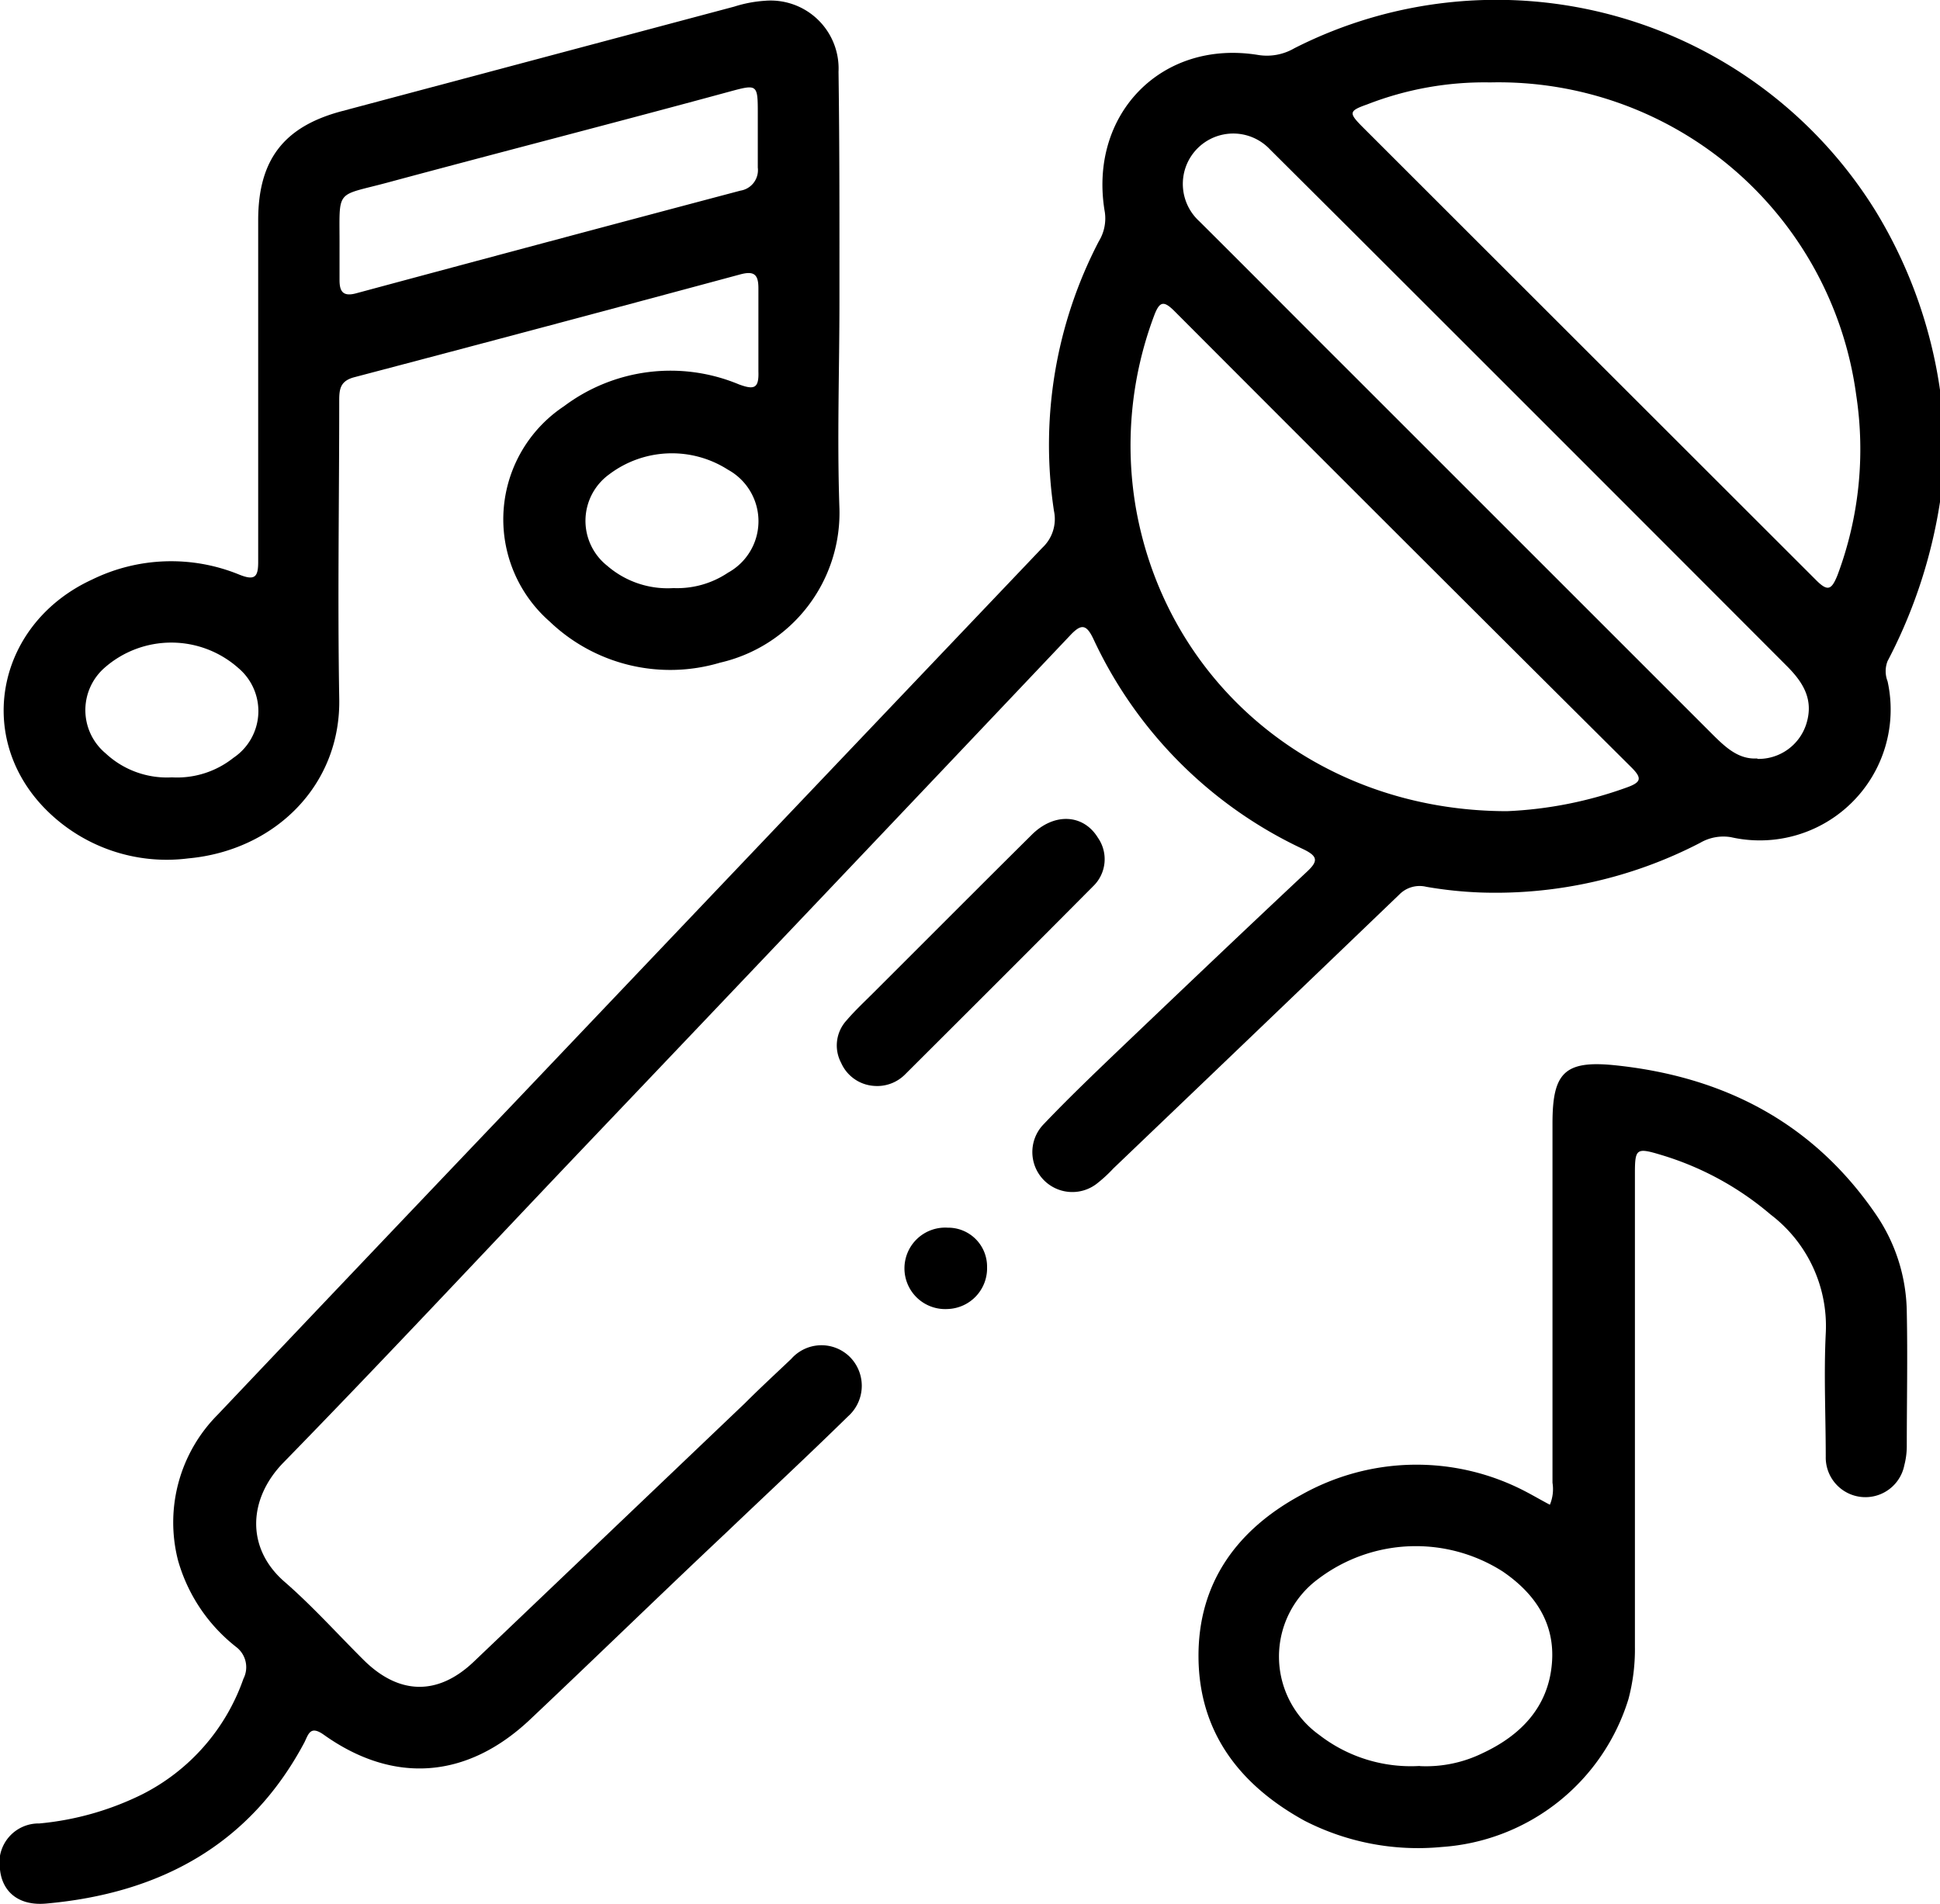
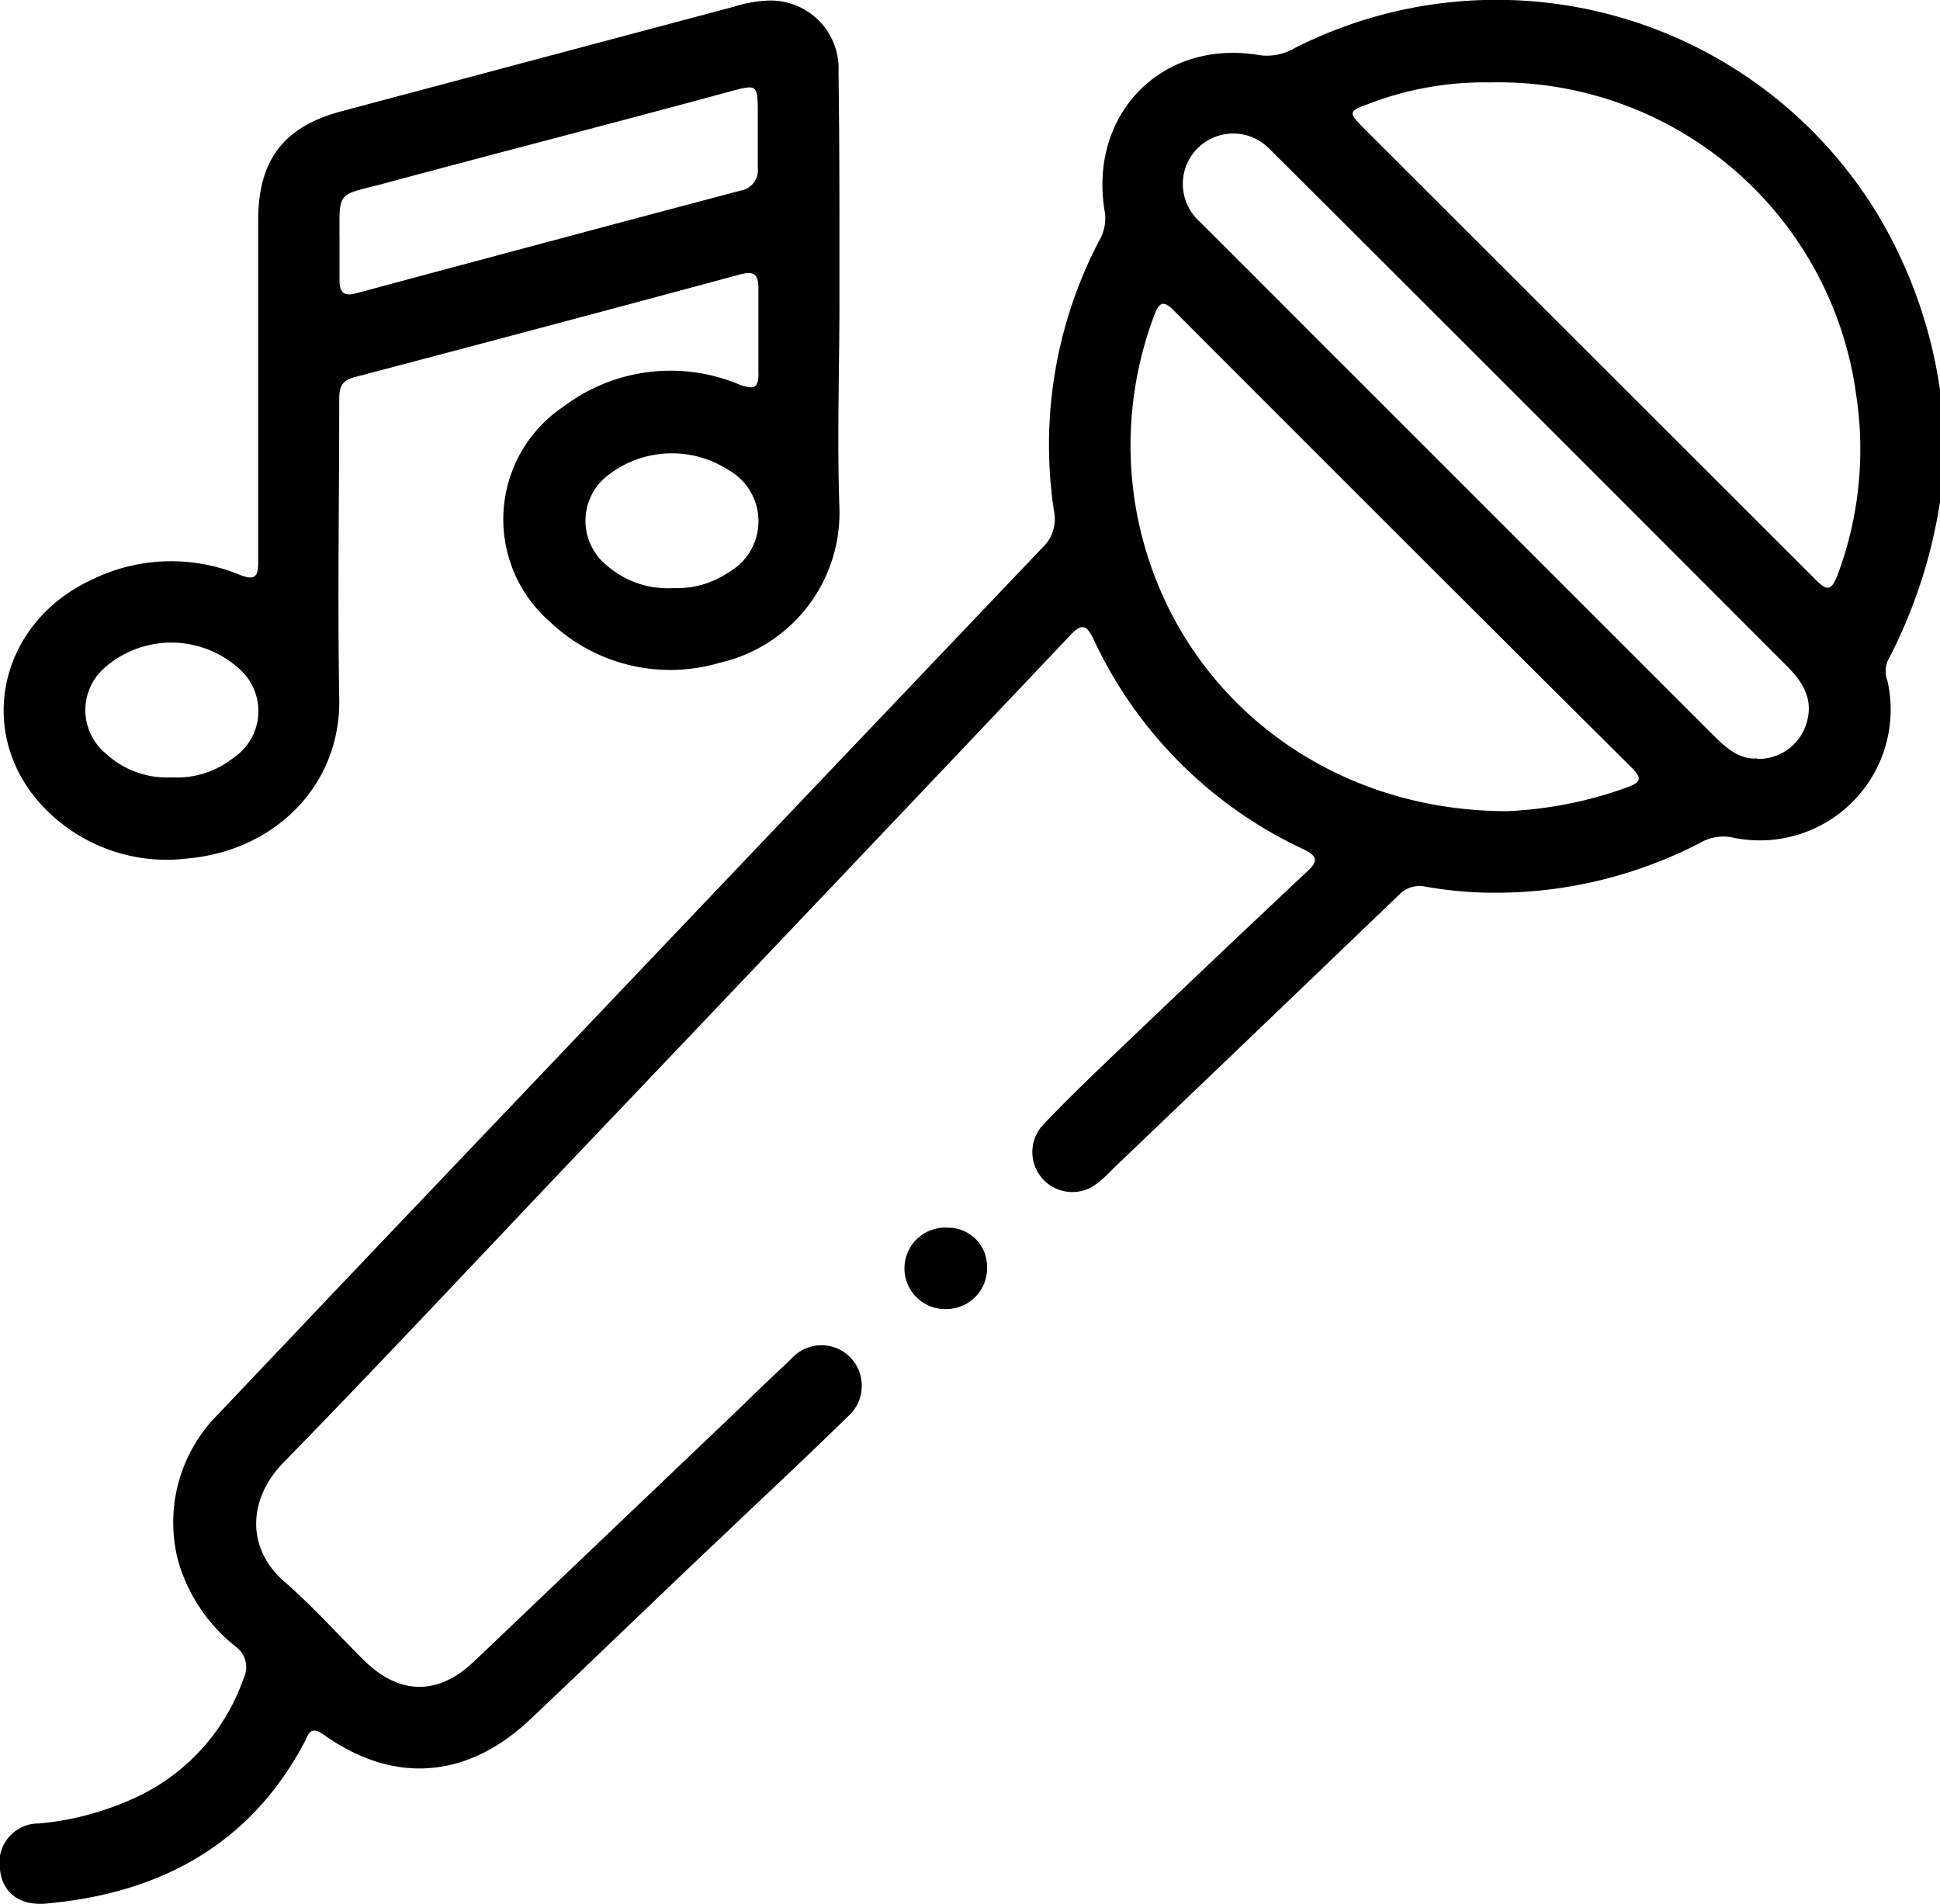
<svg xmlns="http://www.w3.org/2000/svg" viewBox="0 0 126.16 123.83">
  <g id="Layer_2" data-name="Layer 2">
    <g id="Layer_1-2" data-name="Layer 1">
      <path d="M126.16,32.65A33.19,33.19,0,0,1,122.75,43a1.8,1.8,0,0,0,0,1.31,8.51,8.51,0,0,1-10.19,10.14,3,3,0,0,0-2,.37A28.89,28.89,0,0,1,96.3,58.05a26.39,26.39,0,0,1-3.54-.37,1.85,1.85,0,0,0-1.77.51Q81.71,67.1,72.4,76a9.19,9.19,0,0,1-1.09,1,2.6,2.6,0,0,1-3.45-3.87c1.58-1.66,3.24-3.25,4.9-4.84,4.07-3.88,8.14-7.76,12.24-11.6.74-.69.69-1-.23-1.45A28.23,28.23,0,0,1,71.11,41.57c-.47-1-.81-1-1.53-.23Q53.67,58.14,37.71,74.9c-6.42,6.75-12.77,13.56-19.28,20.23-2.29,2.35-2.45,5.55.06,7.74,1.82,1.58,3.45,3.4,5.16,5.1,2.3,2.28,4.83,2.33,7.16.11L48.45,91.26c1-1,2-1.92,3-2.87a2.62,2.62,0,0,1,3.84-.11,2.66,2.66,0,0,1-.15,3.85c-2.61,2.56-5.29,5.05-7.93,7.57-4.25,4-8.47,8.11-12.74,12.14-4.1,3.87-8.87,4.22-13.4,1-.88-.63-1-.08-1.27.48C16.25,120,10.39,123.15,3,123.81c-1.78.16-2.85-.76-3-2.21a2.55,2.55,0,0,1,2.56-3,19,19,0,0,0,6.7-1.9,13.35,13.35,0,0,0,6.57-7.51,1.65,1.65,0,0,0-.46-2.06,10.94,10.94,0,0,1-3.79-5.63A9.93,9.93,0,0,1,14.17,92q9.61-10.14,19.25-20.25Q50.6,53.68,67.78,35.63a2.55,2.55,0,0,0,.76-2.4,28.66,28.66,0,0,1,2.92-17.54,2.85,2.85,0,0,0,.39-1.88c-1.1-6.34,3.67-11.28,10-10.23a3.54,3.54,0,0,0,2.32-.44A29,29,0,0,1,122,13.77a30.75,30.75,0,0,1,4.18,11.73ZM98,52.76a26.12,26.12,0,0,0,7.84-1.56c.9-.33.94-.6.26-1.28Q91.21,35.11,76.41,20.27c-.73-.74-1-.69-1.36.27A24,24,0,0,0,73.86,33C75.86,44.49,85.66,52.75,98,52.76ZM96.91,5.36a21,21,0,0,0-8,1.43c-1.19.42-1.21.55-.33,1.44Q103.36,23,118.11,37.74c.76.76,1,.61,1.38-.32a23.34,23.34,0,0,0,1.22-11.73A23.47,23.47,0,0,0,96.91,5.36Zm17.37,44a3.26,3.26,0,0,0,3.2-2.32c.47-1.56-.23-2.67-1.28-3.72Q102,29.09,87.73,14.84q-2.57-2.56-5.14-5.12a3.28,3.28,0,0,0-5.49,1.17,3.29,3.29,0,0,0,.89,3.5c3.17,3.15,6.32,6.33,9.49,9.49l23.93,23.93C112.24,48.63,113.08,49.41,114.28,49.33Z" />
      <path d="M54.59,19.56c0,4.51-.16,9,0,13.54a10,10,0,0,1-7.76,10,11.34,11.34,0,0,1-11.09-2.68,8.83,8.83,0,0,1,.94-14A11.54,11.54,0,0,1,48.05,25c1,.37,1.31.26,1.27-.84,0-1.8,0-3.61,0-5.41,0-.89-.27-1.15-1.19-.9Q35.6,21.23,23.06,24.53c-.94.24-1,.78-1,1.53,0,6.44-.11,12.88,0,19.32.14,5.71-4.22,9.94-9.81,10.45a11.07,11.07,0,0,1-9.5-3.42C-1.66,47.67-.07,40.48,6,37.69a11.69,11.69,0,0,1,9.55-.32c1.06.43,1.25.13,1.24-.89,0-7.38,0-14.76,0-22.15,0-3.94,1.67-6.1,5.44-7.1L47.75.43a8.34,8.34,0,0,1,2-.38,4.42,4.42,0,0,1,4.78,4.62C54.6,9.63,54.59,14.6,54.59,19.56ZM22.08,16.12c0,.7,0,1.4,0,2.09s.18,1.11,1.07.87q12.51-3.37,25-6.68a1.35,1.35,0,0,0,1.13-1.5c0-1.14,0-2.29,0-3.44,0-2,0-2-1.88-1.49-7.35,2-14.72,3.89-22.07,5.87C21.7,12.83,22.1,12.16,22.08,16.12ZM43.8,38.25a5.92,5.92,0,0,0,3.54-1,3.82,3.82,0,0,0,0-6.7,6.76,6.76,0,0,0-7.72.3,3.73,3.73,0,0,0-.13,5.95A6,6,0,0,0,43.8,38.25ZM11.18,50.56a5.88,5.88,0,0,0,4-1.27,3.66,3.66,0,0,0,.32-5.84,6.57,6.57,0,0,0-8.72,0A3.66,3.66,0,0,0,6.87,49,5.84,5.84,0,0,0,11.18,50.56Z" />
-       <path d="M100.79,97.87a2.63,2.63,0,0,0,.17-1.43q0-11.68,0-23.38c0-3.25.76-4.1,4-3.78C112.06,70,117.9,73,122,79A11.46,11.46,0,0,1,124,85.35c.06,2.91,0,5.82,0,8.74a5,5,0,0,1-.16,1.21,2.58,2.58,0,0,1-5.11-.56c0-2.67-.13-5.34,0-8A9.11,9.11,0,0,0,115.15,79,19.63,19.63,0,0,0,108,75.11c-1.59-.48-1.68-.4-1.68,1.23q0,15.39,0,30.77a12.57,12.57,0,0,1-.42,3.4,13.67,13.67,0,0,1-12.14,9.62,16.15,16.15,0,0,1-8.93-1.71c-4.2-2.31-6.84-5.73-6.89-10.59s2.5-8.34,6.66-10.59A15.29,15.29,0,0,1,99.19,97C99.71,97.27,100.2,97.56,100.79,97.87Zm-8.46,17a8.37,8.37,0,0,0,4.08-.84c2.49-1.16,4.27-3,4.51-5.82.23-2.61-1.09-4.56-3.2-6a10.51,10.51,0,0,0-12,.49,6.27,6.27,0,0,0,.07,10.14A9.73,9.73,0,0,0,92.33,114.86Z" />
-       <path d="M56.87,70.63a2.52,2.52,0,0,1-2.17-1.5,2.41,2.41,0,0,1,.35-2.76c.53-.62,1.13-1.18,1.71-1.76,3.45-3.44,6.89-6.9,10.35-10.33,1.46-1.44,3.35-1.33,4.29.21a2.44,2.44,0,0,1-.32,3.16C67,61.76,62.92,65.83,58.83,69.91A2.55,2.55,0,0,1,56.87,70.63Z" />
      <path d="M64.19,82.41a2.65,2.65,0,0,1-2.56,2.73,2.65,2.65,0,1,1,0-5.29A2.53,2.53,0,0,1,64.19,82.41Z" />
    </g>
  </g>
</svg>